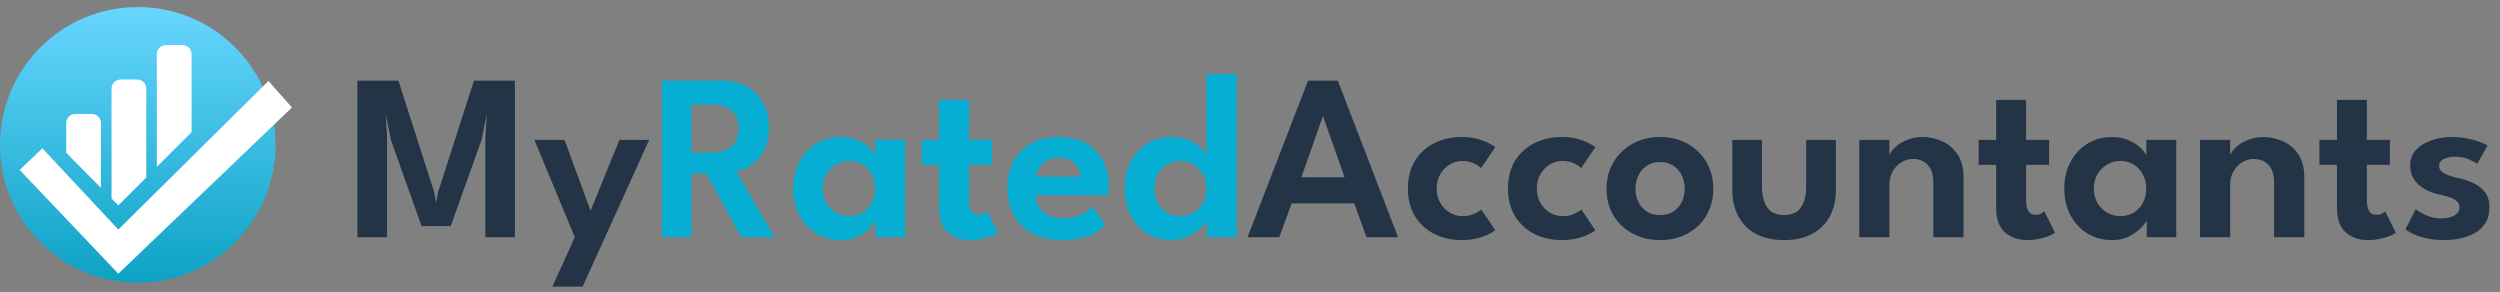
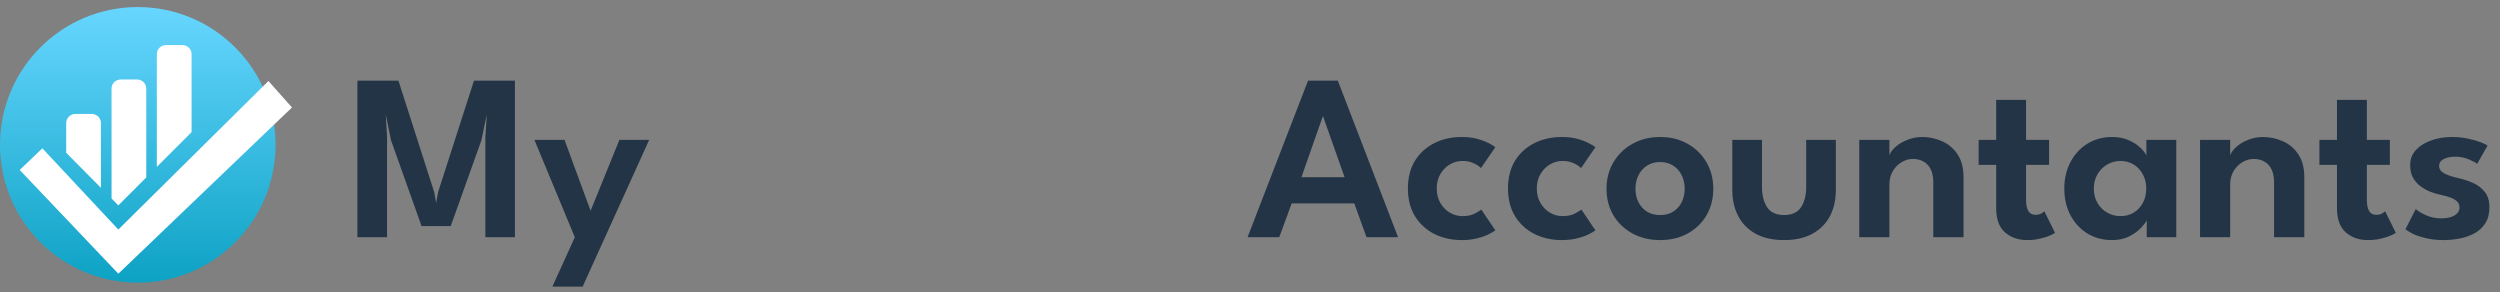
<svg xmlns="http://www.w3.org/2000/svg" width="274" height="32" viewBox="0 0 274 32" fill="none">
  <rect x="0" y="0" width="274" height="32" fill="#808080" stroke="none" />
  <circle cx="15.101" cy="15.875" r="15.101" fill="url(#paint0_linear_1826_2)" />
  <path d="M10.599 24.544C10.242 24.768 9.75 24.77 9.386 24.435L7.577 22.767C7.372 22.577 7.256 22.311 7.256 22.032V21.343L10.599 24.544ZM16.032 24.078H15.704L16.032 23.75V24.078ZM15.032 8.712C15.584 8.712 16.032 9.16 16.032 9.712V19.445L12.969 22.509L12.225 21.758V9.712C12.225 9.16 12.672 8.712 13.225 8.712H15.032ZM10.063 12.489C10.615 12.49 11.063 12.937 11.063 13.489V20.586L7.256 16.744V13.489C7.256 12.937 7.704 12.489 8.256 12.489H10.063ZM20.998 19.776H20.006L20.998 18.784V19.776ZM19.998 4.938C20.55 4.938 20.998 5.386 20.998 5.938V14.479L17.189 18.288V5.938C17.189 5.385 17.637 4.938 18.189 4.938H19.998Z" fill="white" />
  <path d="M4.642 16.254L2.158 18.627L12.969 29.997L32 11.779L29.419 8.879L12.969 25.156L4.642 16.254Z" fill="white" />
  <path d="M56.434 8.84V26H53.197V15.015L53.353 12.519L52.768 15.353L49.401 24.778H46.203L42.849 15.353L42.277 12.519L42.42 15.015V26H39.17V8.84H43.668L47.594 21.073L47.802 22.243L48.01 21.073L51.949 8.84H56.434ZM64.73 23.101L67.889 15.327H71.152L63.859 31.408H60.544L63.001 26L58.568 15.327H61.87L64.73 23.101ZM143.362 8.84H146.625L153.229 26H149.771L148.432 22.295H141.568L140.203 26H136.732L143.362 8.84ZM142.634 19.422H147.366L145.013 12.766H144.974L142.634 19.422ZM160.273 23.686C160.836 23.686 161.296 23.591 161.651 23.4C162.006 23.209 162.24 23.066 162.353 22.971L163.887 25.246C163.766 25.341 163.54 25.476 163.211 25.649C162.882 25.822 162.461 25.974 161.95 26.104C161.447 26.243 160.871 26.312 160.221 26.312C159.094 26.312 158.085 26.087 157.192 25.636C156.299 25.177 155.593 24.527 155.073 23.686C154.562 22.837 154.306 21.827 154.306 20.657C154.306 19.478 154.562 18.469 155.073 17.628C155.593 16.787 156.299 16.142 157.192 15.691C158.085 15.24 159.094 15.015 160.221 15.015C160.862 15.015 161.43 15.084 161.924 15.223C162.427 15.362 162.847 15.522 163.185 15.704C163.523 15.877 163.757 16.02 163.887 16.133L162.314 18.421C162.253 18.352 162.136 18.256 161.963 18.135C161.79 18.014 161.56 17.901 161.274 17.797C160.997 17.693 160.663 17.641 160.273 17.641C159.796 17.641 159.341 17.767 158.908 18.018C158.483 18.269 158.137 18.62 157.868 19.071C157.599 19.522 157.465 20.05 157.465 20.657C157.465 21.264 157.599 21.797 157.868 22.256C158.137 22.707 158.483 23.058 158.908 23.309C159.341 23.56 159.796 23.686 160.273 23.686ZM171.242 23.686C171.805 23.686 172.265 23.591 172.62 23.4C172.975 23.209 173.209 23.066 173.322 22.971L174.856 25.246C174.735 25.341 174.509 25.476 174.18 25.649C173.851 25.822 173.43 25.974 172.919 26.104C172.416 26.243 171.84 26.312 171.19 26.312C170.063 26.312 169.054 26.087 168.161 25.636C167.268 25.177 166.562 24.527 166.042 23.686C165.531 22.837 165.275 21.827 165.275 20.657C165.275 19.478 165.531 18.469 166.042 17.628C166.562 16.787 167.268 16.142 168.161 15.691C169.054 15.24 170.063 15.015 171.19 15.015C171.831 15.015 172.399 15.084 172.893 15.223C173.396 15.362 173.816 15.522 174.154 15.704C174.492 15.877 174.726 16.02 174.856 16.133L173.283 18.421C173.222 18.352 173.105 18.256 172.932 18.135C172.759 18.014 172.529 17.901 172.243 17.797C171.966 17.693 171.632 17.641 171.242 17.641C170.765 17.641 170.31 17.767 169.877 18.018C169.452 18.269 169.106 18.62 168.837 19.071C168.568 19.522 168.434 20.05 168.434 20.657C168.434 21.264 168.568 21.797 168.837 22.256C169.106 22.707 169.452 23.058 169.877 23.309C170.31 23.56 170.765 23.686 171.242 23.686ZM181.951 26.312C180.815 26.312 179.801 26.069 178.909 25.584C178.025 25.099 177.331 24.436 176.829 23.595C176.326 22.746 176.075 21.779 176.075 20.696C176.075 19.613 176.326 18.646 176.829 17.797C177.331 16.939 178.025 16.263 178.909 15.769C179.801 15.266 180.815 15.015 181.951 15.015C183.095 15.015 184.104 15.266 184.98 15.769C185.855 16.263 186.54 16.939 187.034 17.797C187.528 18.646 187.775 19.613 187.775 20.696C187.775 21.779 187.528 22.746 187.034 23.595C186.54 24.436 185.855 25.099 184.98 25.584C184.104 26.069 183.095 26.312 181.951 26.312ZM181.951 23.569C182.497 23.569 182.969 23.448 183.368 23.205C183.775 22.954 184.087 22.611 184.304 22.178C184.529 21.736 184.642 21.238 184.642 20.683C184.642 20.128 184.529 19.63 184.304 19.188C184.087 18.746 183.775 18.399 183.368 18.148C182.969 17.888 182.497 17.758 181.951 17.758C181.405 17.758 180.928 17.888 180.521 18.148C180.122 18.399 179.81 18.746 179.585 19.188C179.359 19.63 179.247 20.128 179.247 20.683C179.247 21.238 179.359 21.736 179.585 22.178C179.81 22.611 180.122 22.954 180.521 23.205C180.928 23.448 181.405 23.569 181.951 23.569ZM193.111 20.436C193.111 21.389 193.302 22.152 193.683 22.724C194.064 23.287 194.68 23.569 195.529 23.569C196.387 23.569 197.007 23.287 197.388 22.724C197.769 22.152 197.96 21.389 197.96 20.436V15.327H201.21V20.813C201.21 21.914 200.989 22.88 200.547 23.712C200.105 24.535 199.459 25.177 198.61 25.636C197.769 26.087 196.742 26.312 195.529 26.312C194.324 26.312 193.297 26.087 192.448 25.636C191.607 25.177 190.966 24.535 190.524 23.712C190.082 22.88 189.861 21.914 189.861 20.813V15.327H193.111V20.436ZM210.692 15.015C211.42 15.015 212.13 15.167 212.824 15.47C213.517 15.765 214.085 16.237 214.527 16.887C214.977 17.537 215.203 18.386 215.203 19.435V26H211.888V20.007C211.888 19.132 211.68 18.482 211.264 18.057C210.856 17.632 210.319 17.42 209.652 17.42C209.218 17.42 208.802 17.541 208.404 17.784C208.014 18.018 207.693 18.347 207.442 18.772C207.199 19.188 207.078 19.665 207.078 20.202V26H203.776V15.327H207.078V17.03C207.173 16.735 207.39 16.432 207.728 16.12C208.066 15.808 208.495 15.548 209.015 15.34C209.535 15.123 210.094 15.015 210.692 15.015ZM216.858 15.327H218.782V10.946H222.058V15.327H224.58V18.07H222.058V21.931C222.058 22.442 222.141 22.841 222.305 23.127C222.47 23.404 222.73 23.543 223.085 23.543C223.354 23.543 223.575 23.491 223.748 23.387C223.922 23.274 224.026 23.196 224.06 23.153L225.23 25.519C225.178 25.571 225.009 25.662 224.723 25.792C224.446 25.922 224.086 26.039 223.644 26.143C223.211 26.256 222.721 26.312 222.175 26.312C221.196 26.312 220.386 26.03 219.744 25.467C219.103 24.895 218.782 24.011 218.782 22.815V18.07H216.858V15.327ZM235.282 26V24.141C235.204 24.332 235.004 24.6 234.684 24.947C234.363 25.294 233.93 25.61 233.384 25.896C232.846 26.173 232.214 26.312 231.486 26.312C230.463 26.312 229.557 26.069 228.769 25.584C227.98 25.09 227.36 24.418 226.91 23.569C226.468 22.711 226.247 21.745 226.247 20.67C226.247 19.595 226.468 18.633 226.91 17.784C227.36 16.926 227.98 16.25 228.769 15.756C229.557 15.262 230.463 15.015 231.486 15.015C232.196 15.015 232.811 15.136 233.331 15.379C233.86 15.613 234.285 15.89 234.606 16.211C234.935 16.523 235.147 16.805 235.243 17.056V15.327H238.519V26H235.282ZM229.484 20.67C229.484 21.268 229.618 21.797 229.887 22.256C230.155 22.707 230.511 23.058 230.953 23.309C231.395 23.56 231.876 23.686 232.396 23.686C232.942 23.686 233.427 23.56 233.852 23.309C234.276 23.049 234.61 22.694 234.853 22.243C235.104 21.784 235.23 21.259 235.23 20.67C235.23 20.081 235.104 19.561 234.853 19.11C234.61 18.651 234.276 18.291 233.852 18.031C233.427 17.771 232.942 17.641 232.396 17.641C231.876 17.641 231.395 17.771 230.953 18.031C230.511 18.282 230.155 18.638 229.887 19.097C229.618 19.548 229.484 20.072 229.484 20.67ZM248.041 15.015C248.769 15.015 249.48 15.167 250.173 15.47C250.867 15.765 251.434 16.237 251.876 16.887C252.327 17.537 252.552 18.386 252.552 19.435V26H249.237V20.007C249.237 19.132 249.029 18.482 248.613 18.057C248.206 17.632 247.669 17.42 247.001 17.42C246.568 17.42 246.152 17.541 245.753 17.784C245.363 18.018 245.043 18.347 244.791 18.772C244.549 19.188 244.427 19.665 244.427 20.202V26H241.125V15.327H244.427V17.03C244.523 16.735 244.739 16.432 245.077 16.12C245.415 15.808 245.844 15.548 246.364 15.34C246.884 15.123 247.443 15.015 248.041 15.015ZM254.208 15.327H256.132V10.946H259.408V15.327H261.93V18.07H259.408V21.931C259.408 22.442 259.49 22.841 259.655 23.127C259.82 23.404 260.08 23.543 260.435 23.543C260.704 23.543 260.925 23.491 261.098 23.387C261.271 23.274 261.375 23.196 261.41 23.153L262.58 25.519C262.528 25.571 262.359 25.662 262.073 25.792C261.796 25.922 261.436 26.039 260.994 26.143C260.561 26.256 260.071 26.312 259.525 26.312C258.546 26.312 257.735 26.03 257.094 25.467C256.453 24.895 256.132 24.011 256.132 22.815V18.07H254.208V15.327ZM268.718 15.015C269.359 15.015 269.953 15.076 270.499 15.197C271.045 15.31 271.504 15.44 271.877 15.587C272.258 15.734 272.51 15.86 272.631 15.964L271.5 17.953C271.327 17.814 271.015 17.65 270.564 17.459C270.122 17.268 269.628 17.173 269.082 17.173C268.588 17.173 268.172 17.26 267.834 17.433C267.496 17.598 267.327 17.849 267.327 18.187C267.327 18.525 267.509 18.794 267.873 18.993C268.237 19.192 268.744 19.366 269.394 19.513C269.94 19.626 270.477 19.799 271.006 20.033C271.535 20.258 271.972 20.588 272.319 21.021C272.666 21.446 272.839 22.013 272.839 22.724C272.839 23.426 272.687 24.011 272.384 24.479C272.089 24.938 271.695 25.302 271.201 25.571C270.707 25.84 270.165 26.03 269.576 26.143C268.987 26.256 268.402 26.312 267.821 26.312C267.067 26.312 266.404 26.238 265.832 26.091C265.26 25.952 264.788 25.792 264.415 25.61C264.051 25.419 263.791 25.259 263.635 25.129L264.766 22.919C264.991 23.118 265.36 23.339 265.871 23.582C266.391 23.816 266.95 23.933 267.548 23.933C268.172 23.933 268.662 23.825 269.017 23.608C269.381 23.391 269.563 23.101 269.563 22.737C269.563 22.468 269.476 22.252 269.303 22.087C269.13 21.914 268.891 21.771 268.588 21.658C268.285 21.545 267.929 21.446 267.522 21.359C267.149 21.281 266.768 21.168 266.378 21.021C265.988 20.865 265.624 20.661 265.286 20.41C264.948 20.159 264.675 19.847 264.467 19.474C264.259 19.093 264.155 18.638 264.155 18.109C264.155 17.433 264.372 16.87 264.805 16.419C265.238 15.96 265.802 15.613 266.495 15.379C267.188 15.136 267.929 15.015 268.718 15.015Z" fill="#223445" />
-   <path d="M72.533 8.84H79.137C80.108 8.84 80.979 9.044 81.75 9.451C82.522 9.85 83.133 10.435 83.583 11.206C84.043 11.969 84.272 12.892 84.272 13.975C84.272 15.05 84.073 15.934 83.674 16.627C83.276 17.312 82.795 17.827 82.231 18.174C81.677 18.521 81.161 18.72 80.684 18.772L84.896 26H81.23L77.421 19.019H75.77V26H72.533V8.84ZM75.77 16.731H77.98C78.804 16.731 79.501 16.527 80.073 16.12C80.654 15.713 80.944 15.028 80.944 14.066C80.944 13.104 80.658 12.428 80.086 12.038C79.514 11.639 78.821 11.44 78.006 11.44H75.77V16.731ZM95.963 26V24.141C95.885 24.332 95.686 24.6 95.365 24.947C95.044 25.294 94.611 25.61 94.065 25.896C93.528 26.173 92.895 26.312 92.167 26.312C91.144 26.312 90.239 26.069 89.45 25.584C88.662 25.09 88.042 24.418 87.591 23.569C87.149 22.711 86.928 21.745 86.928 20.67C86.928 19.595 87.149 18.633 87.591 17.784C88.042 16.926 88.662 16.25 89.45 15.756C90.239 15.262 91.144 15.015 92.167 15.015C92.878 15.015 93.493 15.136 94.013 15.379C94.542 15.613 94.966 15.89 95.287 16.211C95.617 16.523 95.829 16.805 95.924 17.056V15.327H99.2V26H95.963ZM90.165 20.67C90.165 21.268 90.299 21.797 90.568 22.256C90.837 22.707 91.192 23.058 91.634 23.309C92.076 23.56 92.557 23.686 93.077 23.686C93.623 23.686 94.109 23.56 94.533 23.309C94.958 23.049 95.291 22.694 95.534 22.243C95.785 21.784 95.911 21.259 95.911 20.67C95.911 20.081 95.785 19.561 95.534 19.11C95.291 18.651 94.958 18.291 94.533 18.031C94.109 17.771 93.623 17.641 93.077 17.641C92.557 17.641 92.076 17.771 91.634 18.031C91.192 18.282 90.837 18.638 90.568 19.097C90.299 19.548 90.165 20.072 90.165 20.67ZM101.001 15.327H102.925V10.946H106.201V15.327H108.723V18.07H106.201V21.931C106.201 22.442 106.283 22.841 106.448 23.127C106.613 23.404 106.873 23.543 107.228 23.543C107.497 23.543 107.718 23.491 107.891 23.387C108.064 23.274 108.168 23.196 108.203 23.153L109.373 25.519C109.321 25.571 109.152 25.662 108.866 25.792C108.589 25.922 108.229 26.039 107.787 26.143C107.354 26.256 106.864 26.312 106.318 26.312C105.339 26.312 104.528 26.03 103.887 25.467C103.246 24.895 102.925 24.011 102.925 22.815V18.07H101.001V15.327ZM113.483 21.398C113.509 21.883 113.639 22.317 113.873 22.698C114.107 23.079 114.445 23.378 114.887 23.595C115.338 23.812 115.875 23.92 116.499 23.92C117.062 23.92 117.556 23.851 117.981 23.712C118.414 23.573 118.778 23.404 119.073 23.205C119.376 22.997 119.602 22.798 119.749 22.607L121.114 24.635C120.871 24.938 120.546 25.22 120.139 25.48C119.74 25.731 119.229 25.931 118.605 26.078C117.99 26.234 117.218 26.312 116.291 26.312C115.121 26.312 114.094 26.082 113.21 25.623C112.326 25.164 111.637 24.501 111.143 23.634C110.649 22.767 110.402 21.736 110.402 20.54C110.402 19.5 110.623 18.564 111.065 17.732C111.507 16.891 112.148 16.228 112.989 15.743C113.838 15.258 114.857 15.015 116.044 15.015C117.162 15.015 118.128 15.232 118.943 15.665C119.766 16.09 120.403 16.714 120.854 17.537C121.305 18.36 121.53 19.366 121.53 20.553C121.53 20.622 121.526 20.765 121.517 20.982C121.517 21.19 121.508 21.329 121.491 21.398H113.483ZM118.436 19.357C118.427 19.08 118.341 18.781 118.176 18.46C118.02 18.139 117.773 17.866 117.435 17.641C117.097 17.416 116.646 17.303 116.083 17.303C115.52 17.303 115.056 17.411 114.692 17.628C114.337 17.845 114.068 18.113 113.886 18.434C113.704 18.746 113.6 19.054 113.574 19.357H118.436ZM128.375 26.312C127.361 26.312 126.468 26.069 125.697 25.584C124.934 25.09 124.336 24.418 123.903 23.569C123.478 22.711 123.266 21.745 123.266 20.67C123.266 19.595 123.478 18.633 123.903 17.784C124.336 16.926 124.934 16.25 125.697 15.756C126.468 15.262 127.361 15.015 128.375 15.015C129.094 15.015 129.731 15.132 130.286 15.366C130.849 15.6 131.3 15.877 131.638 16.198C131.976 16.519 132.175 16.805 132.236 17.056V8.112H135.551V26H132.275V24.141C132.136 24.444 131.88 24.765 131.508 25.103C131.135 25.441 130.68 25.727 130.143 25.961C129.605 26.195 129.016 26.312 128.375 26.312ZM129.311 23.686C129.865 23.686 130.364 23.56 130.806 23.309C131.248 23.049 131.594 22.694 131.846 22.243C132.106 21.784 132.236 21.259 132.236 20.67C132.236 20.081 132.106 19.561 131.846 19.11C131.594 18.651 131.248 18.291 130.806 18.031C130.364 17.771 129.865 17.641 129.311 17.641C128.799 17.641 128.331 17.771 127.907 18.031C127.482 18.282 127.14 18.638 126.88 19.097C126.628 19.548 126.503 20.072 126.503 20.67C126.503 21.268 126.628 21.797 126.88 22.256C127.14 22.707 127.482 23.058 127.907 23.309C128.331 23.56 128.799 23.686 129.311 23.686Z" fill="#07AED3" />
  <defs>
    <linearGradient id="paint0_linear_1826_2" x1="15.101" y1="0.773" x2="15.101" y2="30.976" gradientUnits="userSpaceOnUse">
      <stop stop-color="#67D6FF" />
      <stop offset="1" stop-color="#0DA2C4" />
    </linearGradient>
  </defs>
</svg>